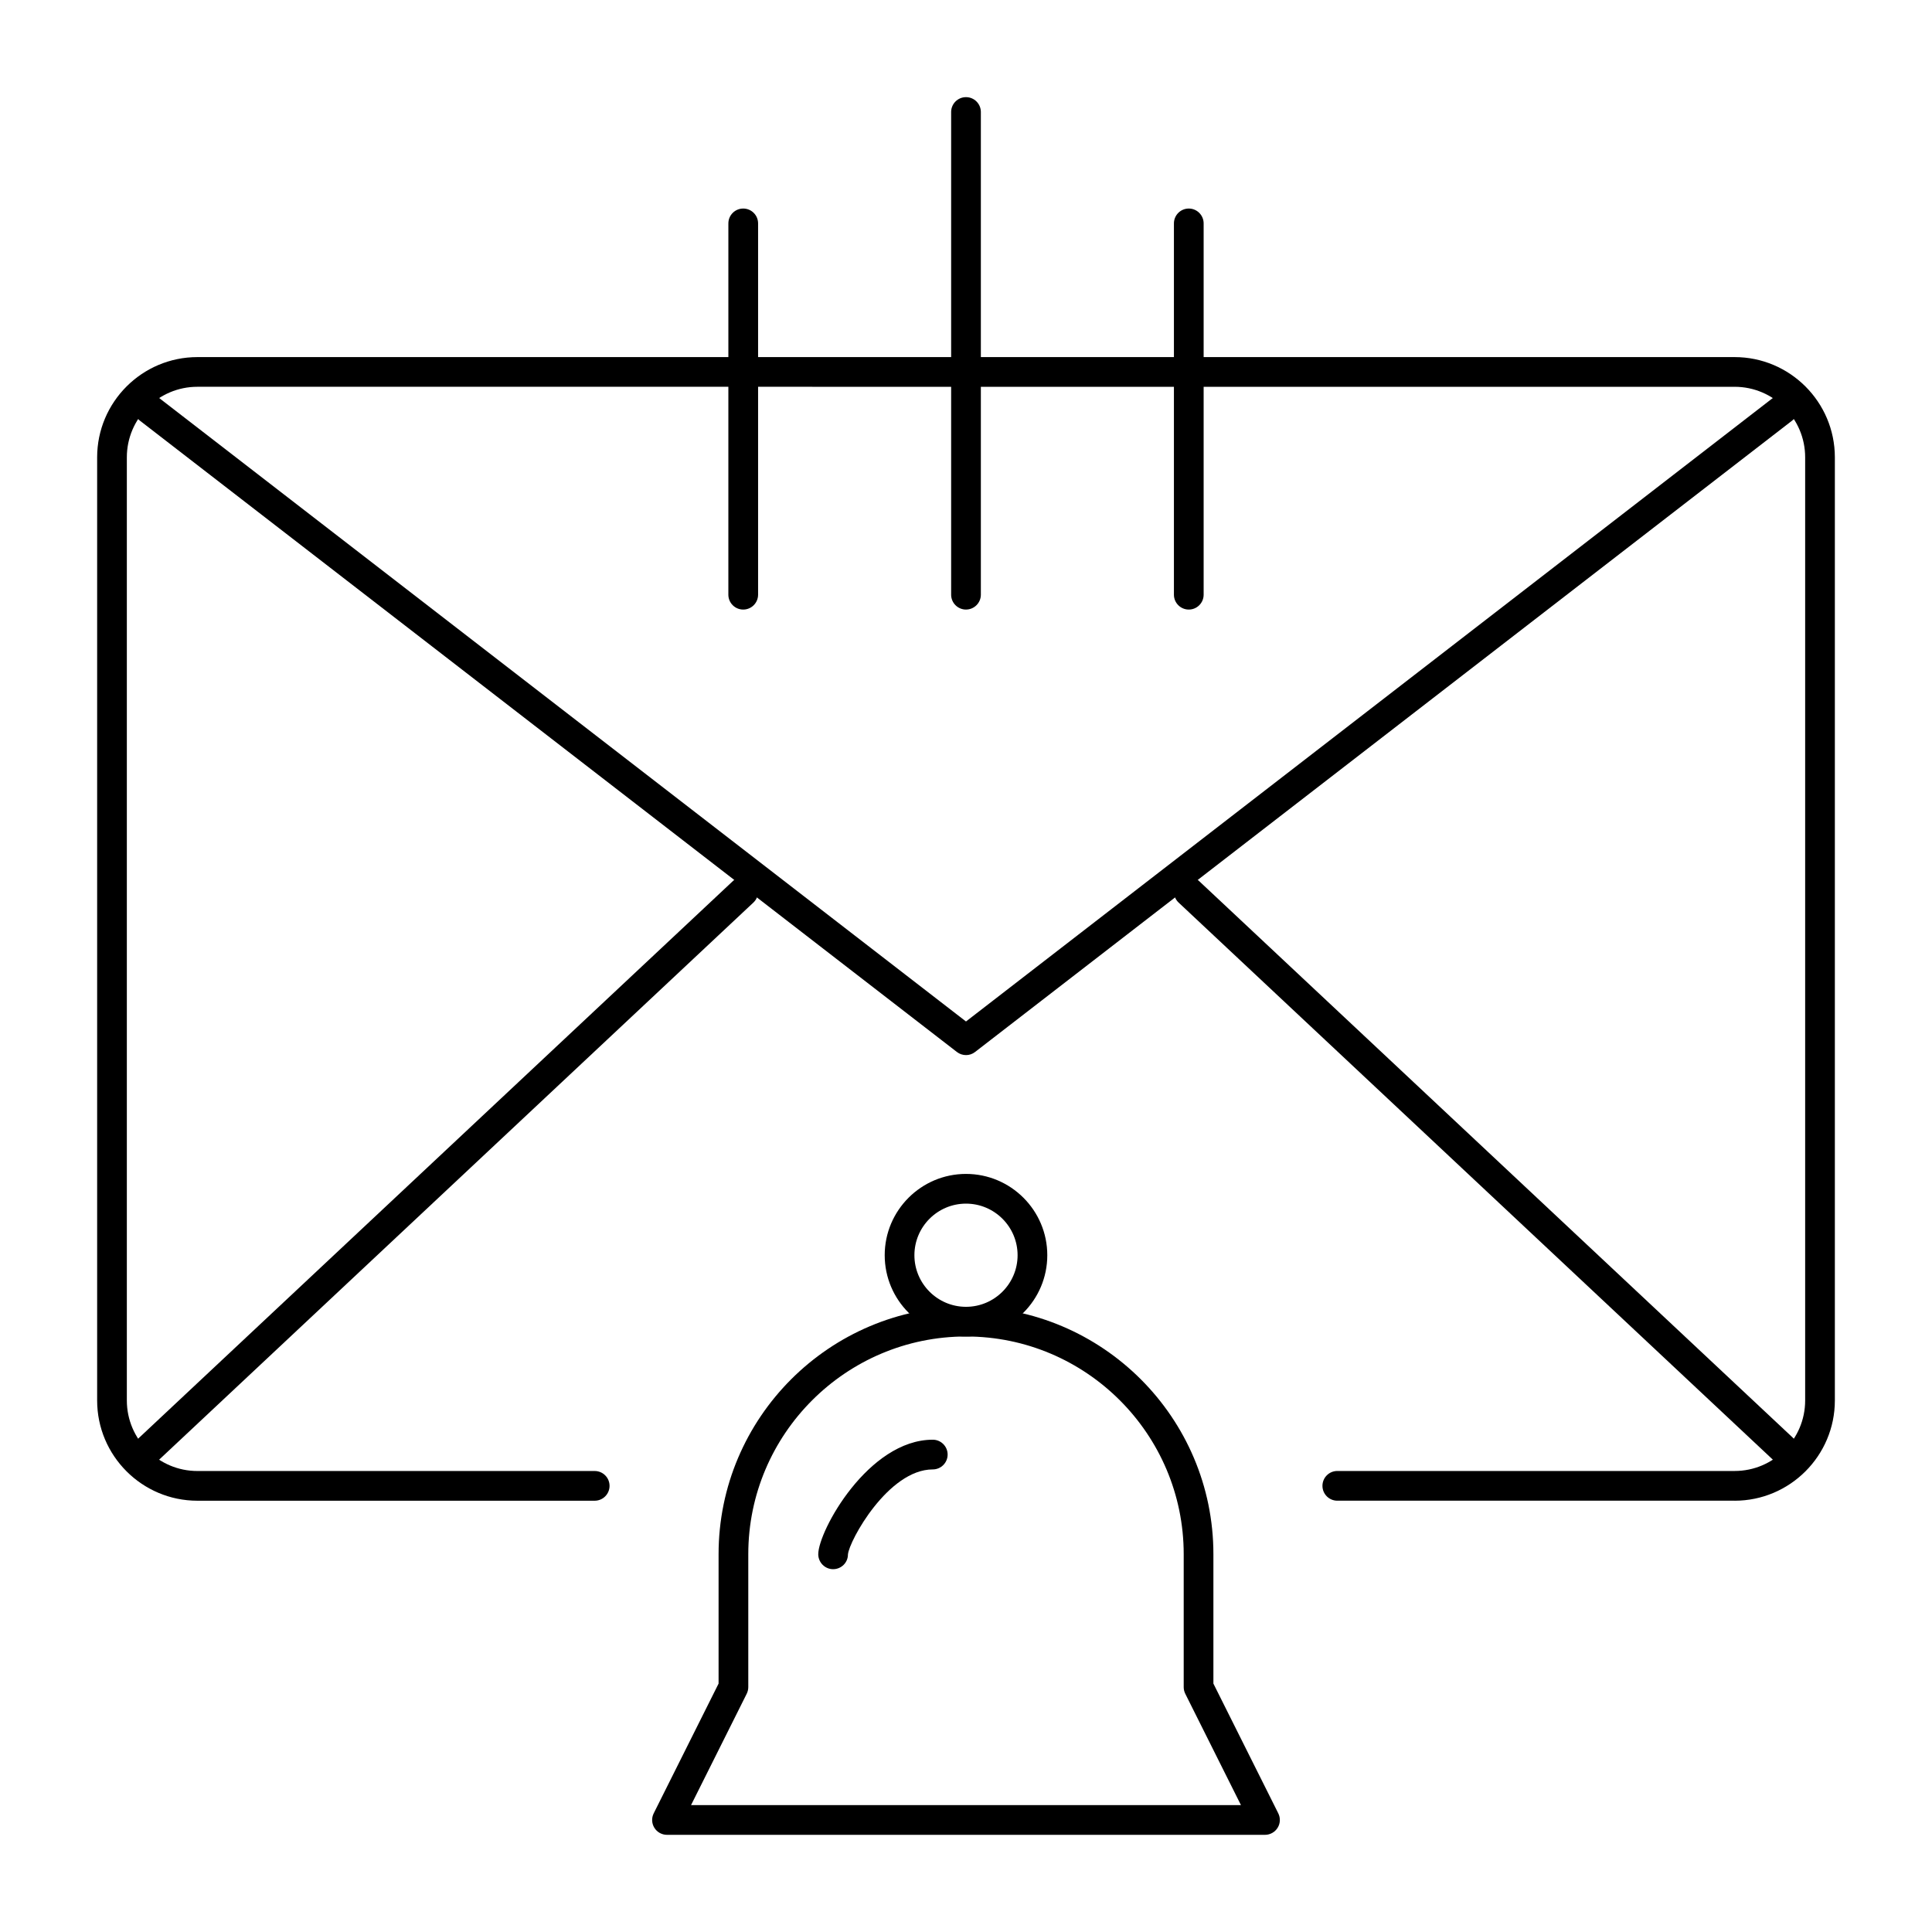
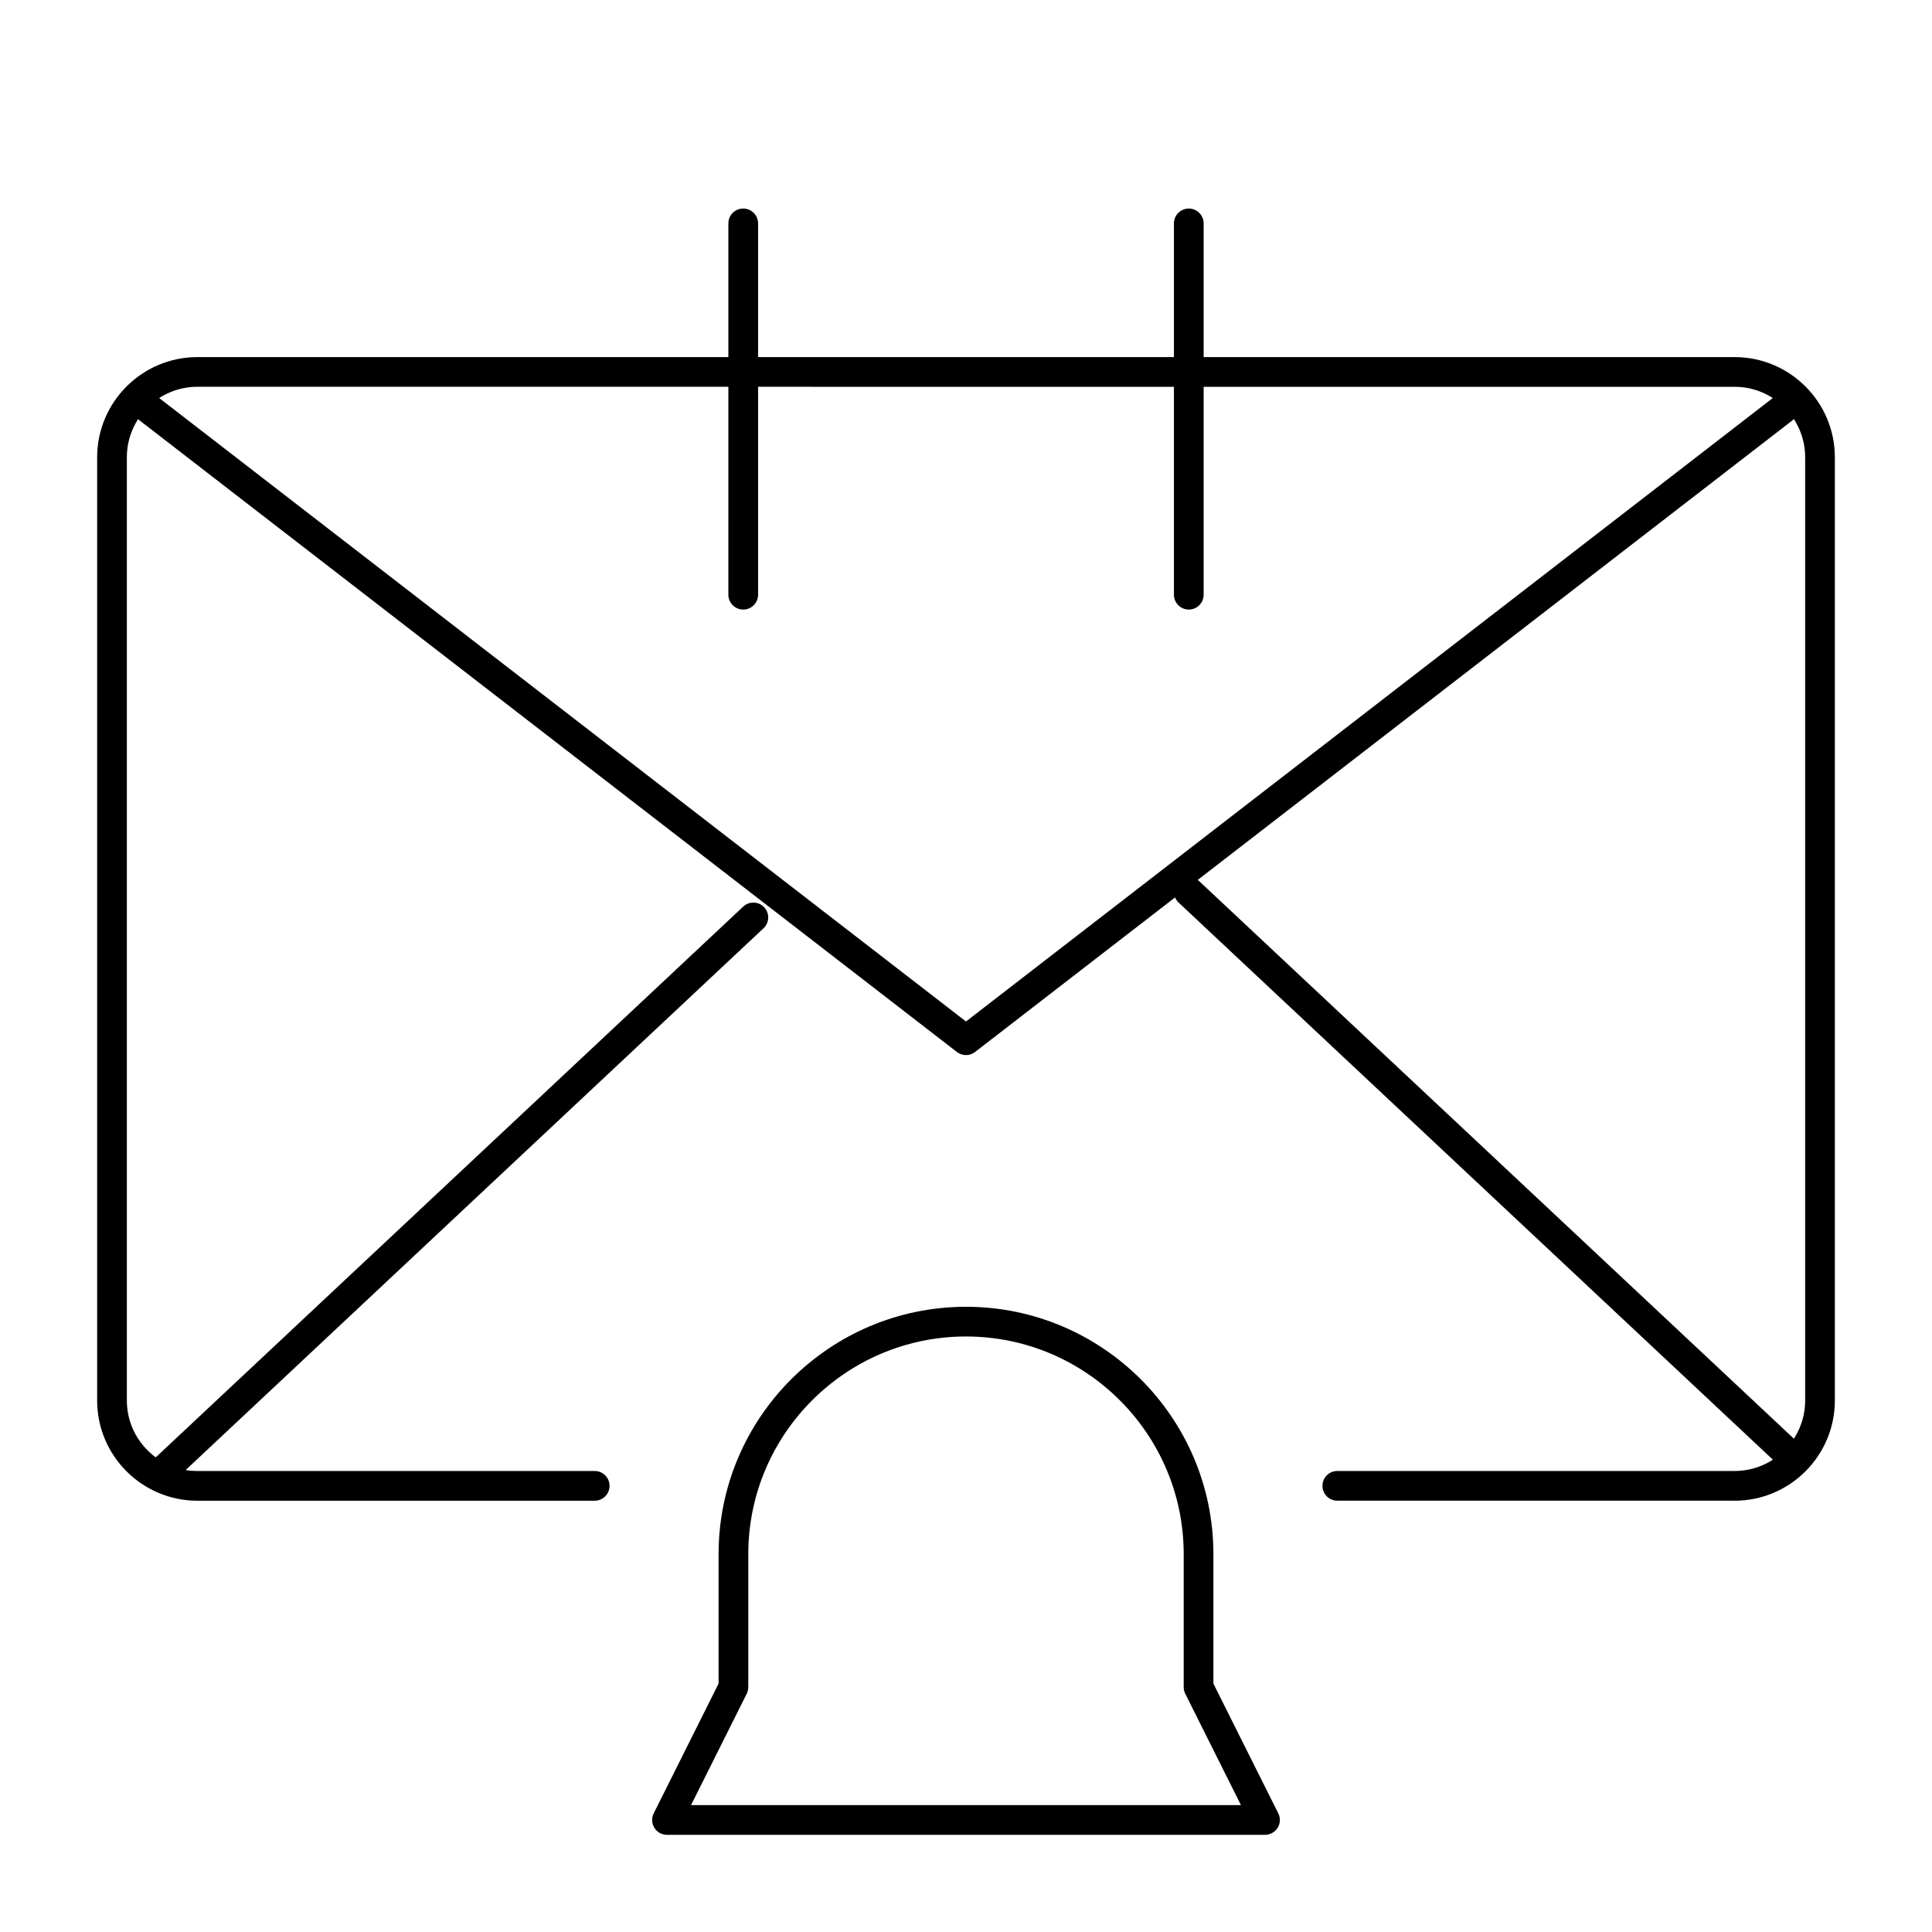
<svg xmlns="http://www.w3.org/2000/svg" fill="#000000" width="800px" height="800px" version="1.1" viewBox="144 144 512 512">
  <g>
    <path d="m603.69 541.7h-105.29c-2.172 0-3.938-1.762-3.938-3.938 0-2.172 1.762-3.938 3.938-3.938h105.29c10.309 0 18.695-8.387 18.695-18.695v-249.93c0-10.309-8.387-18.695-18.695-18.695l-407.38-0.004c-10.309 0-18.695 8.387-18.695 18.695v249.94c0 10.309 8.387 18.695 18.695 18.695h105.29c2.172 0 3.938 1.762 3.938 3.938 0 2.172-1.762 3.938-3.938 3.938h-105.29c-14.648 0-26.566-11.918-26.566-26.566v-249.94c0-14.648 11.918-26.566 26.566-26.566h407.38c14.648 0 26.566 11.918 26.566 26.566v249.94c0 14.648-11.918 26.566-26.566 26.566z" />
    <path d="m400 423.61c-0.848 0-1.699-0.273-2.406-0.82l-216.48-167.28c-1.719-1.328-2.035-3.801-0.707-5.519 1.328-1.723 3.801-2.039 5.519-0.707l214.07 165.42 214.07-165.42c1.719-1.328 4.191-1.012 5.519 0.707s1.012 4.191-0.707 5.519l-216.48 167.28c-0.707 0.555-1.559 0.824-2.406 0.824z" />
-     <path d="m183.52 531.86c-1.051 0-2.098-0.418-2.871-1.246-1.488-1.586-1.406-4.078 0.18-5.562l157.44-147.6c1.586-1.488 4.078-1.406 5.562 0.18 1.488 1.586 1.406 4.078-0.18 5.562l-157.44 147.6c-0.762 0.715-1.727 1.066-2.691 1.066z" />
+     <path d="m183.52 531.86l157.44-147.6c1.586-1.488 4.078-1.406 5.562 0.18 1.488 1.586 1.406 4.078-0.18 5.562l-157.44 147.6c-0.762 0.715-1.727 1.066-2.691 1.066z" />
    <path d="m616.48 531.86c-0.965 0-1.93-0.352-2.691-1.066l-157.44-147.6c-1.586-1.488-1.664-3.977-0.18-5.562 1.484-1.586 3.977-1.664 5.562-0.18l157.44 147.6c1.586 1.488 1.664 3.977 0.18 5.562-0.773 0.828-1.82 1.246-2.871 1.246z" />
-     <path d="m400 305.54c-2.172 0-3.938-1.762-3.938-3.938v-127.92c0-2.172 1.762-3.938 3.938-3.938 2.172 0 3.938 1.762 3.938 3.938v127.92c-0.004 2.172-1.766 3.934-3.938 3.934z" />
    <path d="m459.04 305.54c-2.172 0-3.938-1.762-3.938-3.938v-98.398c0-2.172 1.762-3.938 3.938-3.938 2.172 0 3.938 1.762 3.938 3.938v98.398c0 2.176-1.766 3.938-3.938 3.938z" />
    <path d="m340.96 305.54c-2.172 0-3.938-1.762-3.938-3.938l0.004-98.398c0-2.172 1.762-3.938 3.938-3.938 2.172 0 3.938 1.762 3.938 3.938v98.398c-0.004 2.176-1.766 3.938-3.941 3.938z" />
    <path d="m479.24 630.25h-158.48c-1.363 0-2.633-0.707-3.348-1.867-0.719-1.16-0.781-2.609-0.172-3.828l17.191-34.387v-34.289c0-36.152 29.414-65.566 65.566-65.566s65.566 29.414 65.566 65.566v34.289l17.195 34.387c0.609 1.219 0.547 2.668-0.176 3.828-0.719 1.16-1.984 1.867-3.348 1.867zm-152.11-7.871h145.74l-14.762-29.52c-0.273-0.547-0.414-1.148-0.414-1.762v-35.219c0-31.812-25.883-57.695-57.695-57.695s-57.695 25.883-57.695 57.695v35.219c0 0.609-0.145 1.215-0.414 1.762z" />
-     <path d="m364.78 559.85c-2.172 0-3.934-1.793-3.934-3.965 0-6.141 13.27-30.348 30.348-30.348 2.172 0 3.938 1.762 3.938 3.938 0 2.172-1.762 3.938-3.938 3.938-11.793 0-22.172 18.918-22.48 22.535 0 2.172-1.762 3.902-3.934 3.902z" />
-     <path d="m400 498.19c-11.879 0-21.543-9.664-21.543-21.543-0.004-11.883 9.664-21.547 21.543-21.547s21.543 9.664 21.543 21.543c0 11.883-9.664 21.547-21.543 21.547zm0-35.215c-7.539 0-13.672 6.133-13.672 13.672 0 7.539 6.133 13.672 13.672 13.672s13.672-6.133 13.672-13.672c0-7.543-6.137-13.672-13.672-13.672z" />
  </g>
</svg>